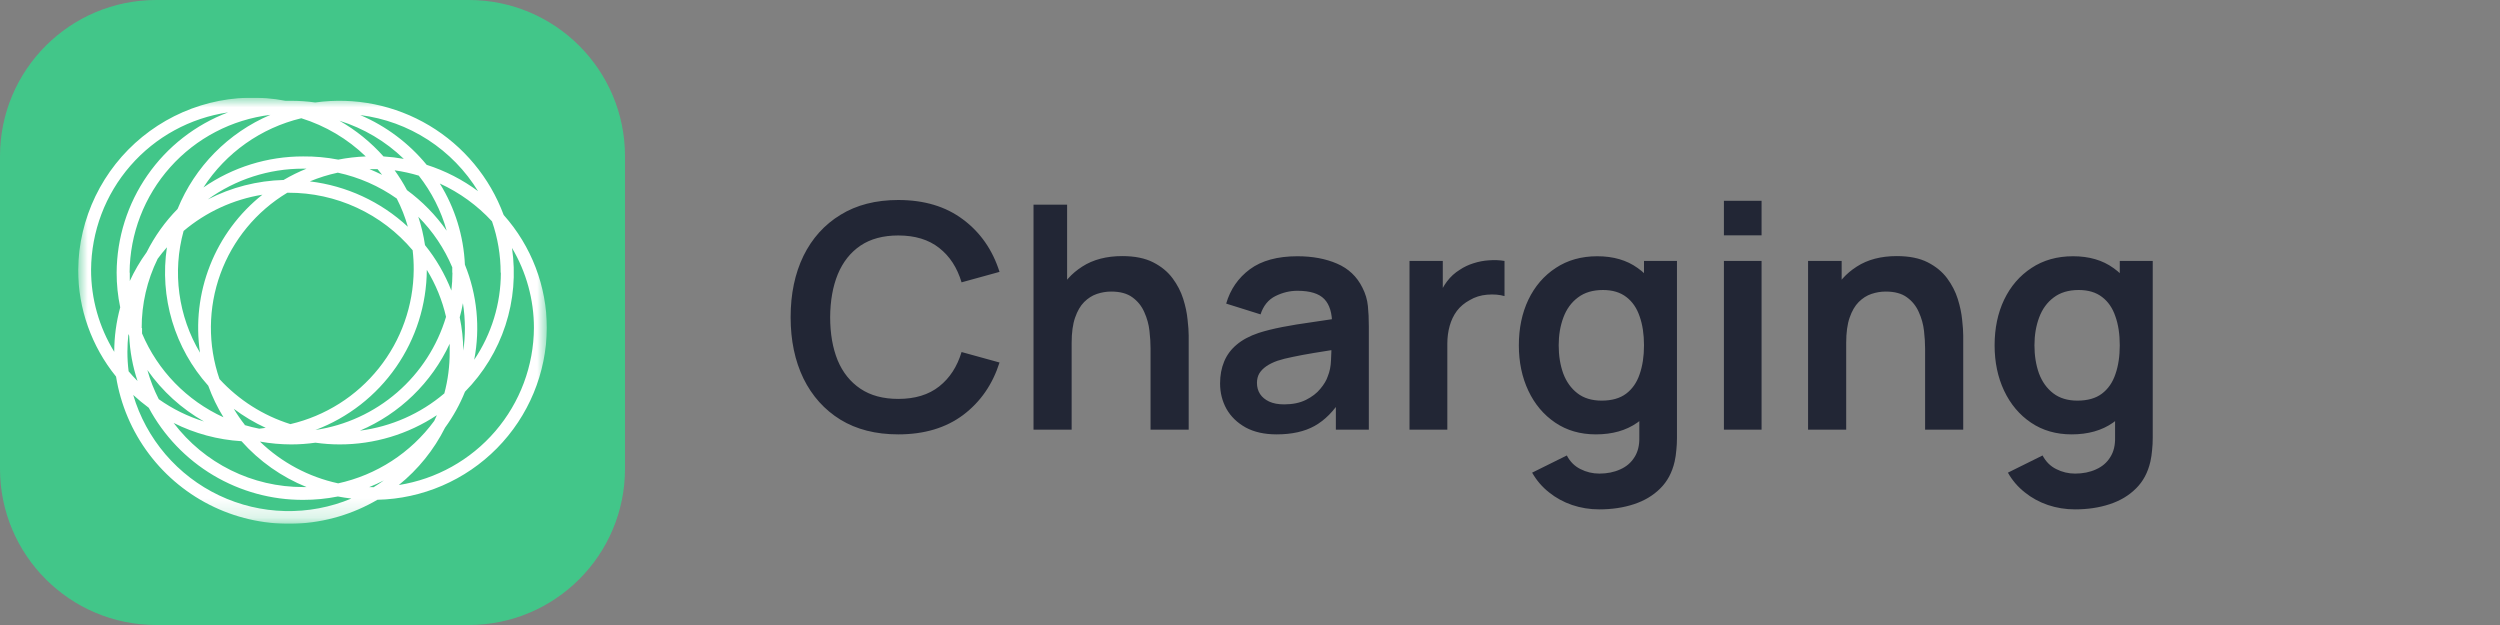
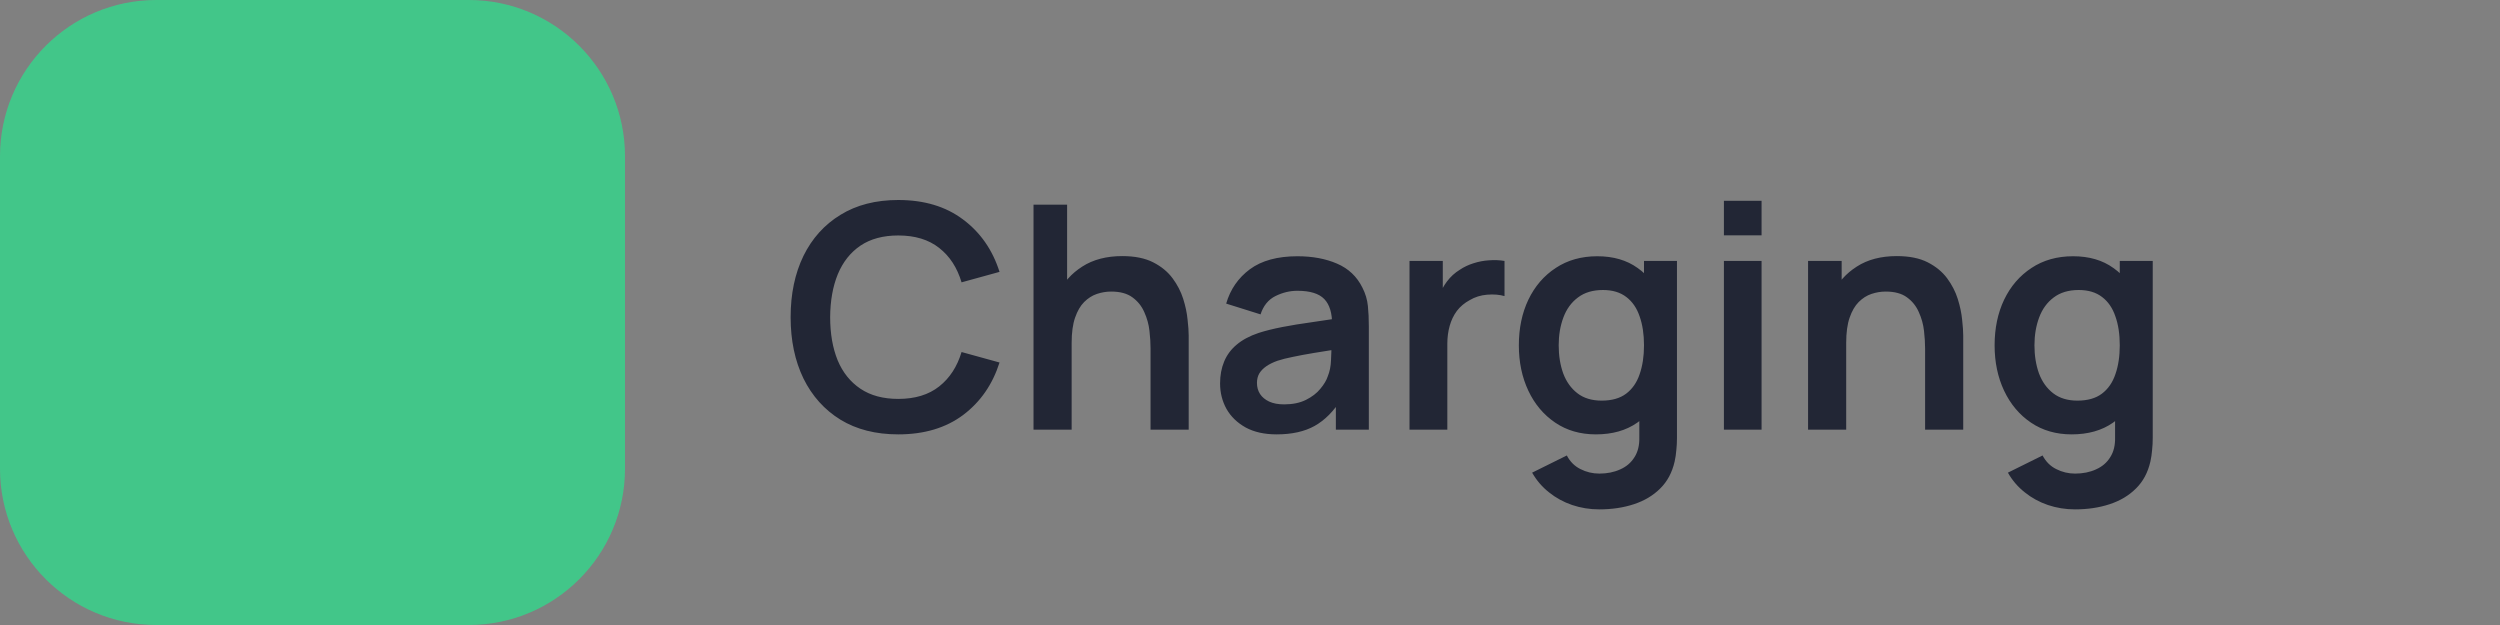
<svg xmlns="http://www.w3.org/2000/svg" width="128" height="32" viewBox="0 0 128 32" fill="none">
  <rect x="0" y="0" width="128" height="32" fill="#808080" stroke="none" />
  <g clip-path="url(#clip0_731_3713)">
    <rect width="32" height="32" fill="#42C689" />
    <g clip-path="url(#clip1_731_3713)">
      <mask id="mask0_731_3713" style="mask-type:luminance" maskUnits="userSpaceOnUse" x="4" y="5" width="24" height="22">
-         <path d="M28 5H4V26.818H28V5Z" fill="white" />
-       </mask>
+         </mask>
      <g mask="url(#mask0_731_3713)">
        <path d="M20.418 24.834C21.409 24.034 22.217 23.032 22.788 21.895C23.203 21.326 23.545 20.708 23.808 20.055C24.752 19.098 25.461 17.935 25.878 16.658C26.296 15.381 26.41 14.024 26.214 12.695C26.949 13.932 27.337 15.345 27.337 16.784C27.327 18.728 26.625 20.605 25.358 22.079C24.09 23.554 22.339 24.53 20.418 24.834ZM6.82 20.221C7.074 20.454 7.339 20.673 7.616 20.878C8.383 22.307 9.524 23.501 10.917 24.332C12.31 25.162 13.903 25.599 15.525 25.594C16.122 25.595 16.716 25.536 17.301 25.42C17.527 25.463 17.759 25.499 17.991 25.526C16.915 25.976 15.755 26.194 14.589 26.166C13.422 26.139 12.275 25.866 11.221 25.365C10.167 24.865 9.231 24.148 8.472 23.262C7.714 22.375 7.151 21.34 6.82 20.221ZM11.677 5.754C10.008 6.385 8.568 7.506 7.55 8.971C6.531 10.436 5.981 12.175 5.972 13.96C5.971 14.557 6.032 15.152 6.155 15.737C5.953 16.479 5.85 17.244 5.849 18.013C5.072 16.749 4.661 15.294 4.663 13.81C4.676 11.851 5.391 9.961 6.678 8.484C7.964 7.006 9.738 6.038 11.677 5.754ZM24.495 9.802C23.694 9.204 22.798 8.743 21.845 8.439C20.932 7.329 19.765 6.455 18.444 5.891C19.68 6.047 20.865 6.48 21.911 7.157C22.957 7.834 23.837 8.738 24.485 9.802M12.365 22.59C13.279 23.618 14.419 24.421 15.694 24.937H15.52C14.236 24.94 12.969 24.645 11.819 24.075C10.669 23.506 9.666 22.677 8.89 21.655C9.973 22.198 11.155 22.516 12.365 22.59ZM7.545 18.945C8.305 20.027 9.295 20.927 10.445 21.581C9.617 21.325 8.836 20.939 8.129 20.439C7.885 19.962 7.689 19.462 7.545 18.945ZM19.635 8.009C18.988 7.282 18.226 6.665 17.38 6.182C18.616 6.567 19.744 7.235 20.674 8.134C20.331 8.073 19.984 8.031 19.635 8.009ZM20.83 9.721C20.645 9.373 20.436 9.039 20.205 8.72C20.624 8.78 21.037 8.871 21.441 8.993C22.098 9.83 22.583 10.787 22.87 11.812C22.308 11.011 21.619 10.307 20.83 9.729M23.165 13.962C23.164 14.268 23.146 14.572 23.11 14.876C22.781 14.036 22.326 13.252 21.76 12.55C21.688 12.057 21.573 11.571 21.416 11.097C22.158 11.84 22.749 12.72 23.156 13.687C23.156 13.777 23.156 13.87 23.156 13.96M23.023 17.585C23.023 17.73 23.023 17.874 23.023 18.019C23.027 18.735 22.935 19.45 22.75 20.142C21.524 21.183 20.023 21.846 18.427 22.05C20.463 21.184 22.103 19.593 23.031 17.585M17.304 8.17C16.716 8.057 16.118 8.003 15.52 8.009C13.696 8.006 11.915 8.561 10.415 9.598C11.569 7.818 13.364 6.55 15.427 6.054C16.665 6.44 17.794 7.109 18.727 8.009C18.249 8.028 17.773 8.083 17.304 8.175M18.907 8.658H19.33C19.409 8.753 19.488 8.854 19.565 8.952C19.349 8.846 19.131 8.745 18.907 8.655M20.882 11.61C19.497 10.324 17.74 9.511 15.864 9.287C16.326 9.095 16.806 8.945 17.296 8.84C18.381 9.075 19.407 9.525 20.314 10.165C20.551 10.627 20.741 11.111 20.882 11.61ZM21.182 13.81C21.169 15.644 20.54 17.421 19.394 18.855C18.25 20.289 16.655 21.296 14.868 21.715C13.476 21.278 12.225 20.483 11.238 19.409C10.636 17.662 10.652 15.761 11.284 14.024C11.916 12.287 13.125 10.82 14.71 9.868H14.765C15.976 9.864 17.173 10.126 18.272 10.635C19.372 11.143 20.346 11.886 21.127 12.812C21.166 13.143 21.184 13.476 21.182 13.81ZM9.4 11.825C10.552 10.852 11.946 10.211 13.434 9.969C12.238 10.918 11.314 12.166 10.754 13.585C10.193 15.005 10.016 16.547 10.24 18.057C9.687 17.128 9.328 16.098 9.184 15.027C9.039 13.956 9.113 12.867 9.4 11.825ZM14.53 9.214C13.175 9.249 11.846 9.59 10.641 10.211C12.06 9.185 13.768 8.633 15.52 8.636H15.694C15.293 8.798 14.904 8.989 14.53 9.208M12.531 21.748C12.326 21.488 12.138 21.215 11.969 20.93C12.478 21.313 13.027 21.64 13.605 21.906L13.273 21.949C13.019 21.898 12.768 21.838 12.525 21.764M22.837 16.222C22.387 17.723 21.52 19.064 20.336 20.09C19.152 21.116 17.7 21.783 16.15 22.015C17.819 21.385 19.257 20.264 20.275 18.8C21.293 17.336 21.843 15.598 21.853 13.815C22.309 14.559 22.642 15.372 22.837 16.222ZM7.254 16.795C7.25 15.566 7.53 14.354 8.072 13.251C8.221 13.047 8.379 12.851 8.546 12.662C8.356 13.926 8.448 15.217 8.813 16.442C9.179 17.667 9.811 18.796 10.663 19.75C10.867 20.314 11.128 20.855 11.443 21.366C9.564 20.507 8.076 18.975 7.273 17.073C7.273 16.98 7.273 16.887 7.273 16.8M23.803 16.8C23.803 17.185 23.776 17.569 23.721 17.95C23.716 17.378 23.655 16.807 23.538 16.247C23.604 16.009 23.658 15.767 23.702 15.524C23.769 15.946 23.802 16.373 23.803 16.8ZM6.635 13.96C6.649 11.967 7.389 10.048 8.716 8.561C10.043 7.074 11.867 6.121 13.845 5.88C11.688 6.798 9.979 8.53 9.092 10.699C8.451 11.351 7.917 12.099 7.507 12.915C7.172 13.377 6.884 13.87 6.645 14.387C6.645 14.243 6.645 14.099 6.645 13.954M6.523 18.013C6.523 17.708 6.541 17.403 6.575 17.1L6.615 17.198C6.65 17.984 6.793 18.761 7.041 19.507C6.883 19.349 6.73 19.183 6.585 19.011C6.544 18.68 6.523 18.347 6.523 18.013ZM17.306 24.746C15.801 24.419 14.416 23.679 13.308 22.609C13.836 22.704 14.372 22.753 14.909 22.754C15.324 22.754 15.739 22.724 16.15 22.666C16.561 22.724 16.976 22.754 17.391 22.754C19.161 22.756 20.893 22.235 22.368 21.257C22.325 21.355 22.278 21.453 22.232 21.551C21.032 23.185 19.277 24.323 17.296 24.752M19.074 24.942H18.899C19.158 24.839 19.409 24.722 19.654 24.596C19.483 24.719 19.308 24.836 19.128 24.945H19.074M25.644 13.96C25.643 15.549 25.168 17.101 24.28 18.419C24.595 16.784 24.429 15.093 23.803 13.551C23.737 12.079 23.295 10.649 22.518 9.396C23.529 9.858 24.438 10.517 25.191 11.334C25.484 12.179 25.633 13.066 25.633 13.96M28 16.795C27.997 14.66 27.21 12.6 25.788 11.007C25.079 9.091 23.735 7.475 21.98 6.427C20.224 5.379 18.164 4.963 16.139 5.247C15.732 5.19 15.321 5.161 14.909 5.16H14.612C13.33 4.914 12.009 4.952 10.743 5.271C9.478 5.591 8.297 6.184 7.285 7.008C6.274 7.833 5.455 8.869 4.887 10.044C4.32 11.22 4.017 12.505 4 13.81C4 15.802 4.686 17.734 5.942 19.281C6.173 20.719 6.751 22.079 7.627 23.243C8.503 24.407 9.649 25.341 10.967 25.962C12.285 26.584 13.735 26.874 15.191 26.809C16.647 26.744 18.065 26.325 19.322 25.589C21.628 25.538 23.825 24.592 25.445 22.95C27.065 21.308 27.981 19.101 28 16.795Z" fill="white" />
      </g>
    </g>
  </g>
  <path d="M45.992 22.24C44.84 22.24 43.853 21.989 43.032 21.488C42.211 20.981 41.579 20.277 41.136 19.376C40.699 18.475 40.48 17.429 40.48 16.24C40.48 15.051 40.699 14.005 41.136 13.104C41.579 12.203 42.211 11.501 43.032 11C43.853 10.493 44.84 10.24 45.992 10.24C47.32 10.24 48.427 10.573 49.312 11.24C50.197 11.901 50.819 12.795 51.176 13.92L49.232 14.456C49.008 13.704 48.627 13.117 48.088 12.696C47.549 12.269 46.851 12.056 45.992 12.056C45.219 12.056 44.573 12.229 44.056 12.576C43.544 12.923 43.157 13.411 42.896 14.04C42.64 14.664 42.509 15.397 42.504 16.24C42.504 17.083 42.632 17.819 42.888 18.448C43.149 19.072 43.539 19.557 44.056 19.904C44.573 20.251 45.219 20.424 45.992 20.424C46.851 20.424 47.549 20.211 48.088 19.784C48.627 19.357 49.008 18.771 49.232 18.024L51.176 18.56C50.819 19.685 50.197 20.581 49.312 21.248C48.427 21.909 47.32 22.24 45.992 22.24ZM58.908 22V17.84C58.908 17.568 58.89 17.267 58.852 16.936C58.815 16.605 58.727 16.288 58.589 15.984C58.455 15.675 58.252 15.421 57.98 15.224C57.714 15.027 57.351 14.928 56.892 14.928C56.647 14.928 56.404 14.968 56.164 15.048C55.925 15.128 55.706 15.267 55.508 15.464C55.316 15.656 55.162 15.923 55.044 16.264C54.927 16.6 54.868 17.032 54.868 17.56L53.724 17.072C53.724 16.336 53.866 15.669 54.148 15.072C54.437 14.475 54.858 14 55.413 13.648C55.967 13.291 56.65 13.112 57.461 13.112C58.1 13.112 58.629 13.219 59.044 13.432C59.461 13.645 59.791 13.917 60.036 14.248C60.282 14.579 60.463 14.931 60.581 15.304C60.698 15.677 60.773 16.032 60.804 16.368C60.842 16.699 60.861 16.968 60.861 17.176V22H58.908ZM52.916 22V10.48H54.636V16.544H54.868V22H52.916ZM65.364 22.24C64.74 22.24 64.212 22.123 63.78 21.888C63.348 21.648 63.02 21.331 62.796 20.936C62.578 20.541 62.468 20.107 62.468 19.632C62.468 19.216 62.538 18.843 62.676 18.512C62.815 18.176 63.028 17.888 63.316 17.648C63.604 17.403 63.977 17.203 64.436 17.048C64.783 16.936 65.188 16.835 65.652 16.744C66.121 16.653 66.628 16.571 67.172 16.496C67.722 16.416 68.295 16.331 68.892 16.24L68.204 16.632C68.21 16.035 68.076 15.595 67.804 15.312C67.532 15.029 67.073 14.888 66.428 14.888C66.039 14.888 65.663 14.979 65.3 15.16C64.938 15.341 64.684 15.653 64.54 16.096L62.78 15.544C62.993 14.813 63.399 14.227 63.996 13.784C64.599 13.341 65.409 13.12 66.428 13.12C67.196 13.12 67.871 13.245 68.452 13.496C69.039 13.747 69.474 14.157 69.756 14.728C69.911 15.032 70.004 15.344 70.036 15.664C70.068 15.979 70.084 16.323 70.084 16.696V22H68.396V20.128L68.676 20.432C68.287 21.056 67.831 21.515 67.308 21.808C66.791 22.096 66.143 22.24 65.364 22.24ZM65.748 20.704C66.186 20.704 66.559 20.627 66.868 20.472C67.177 20.317 67.423 20.128 67.604 19.904C67.791 19.68 67.916 19.469 67.98 19.272C68.082 19.027 68.138 18.747 68.148 18.432C68.164 18.112 68.172 17.853 68.172 17.656L68.764 17.832C68.183 17.923 67.684 18.003 67.268 18.072C66.852 18.141 66.495 18.208 66.196 18.272C65.897 18.331 65.633 18.397 65.404 18.472C65.18 18.552 64.991 18.645 64.836 18.752C64.681 18.859 64.561 18.981 64.476 19.12C64.396 19.259 64.356 19.421 64.356 19.608C64.356 19.821 64.409 20.011 64.516 20.176C64.623 20.336 64.778 20.464 64.98 20.56C65.188 20.656 65.444 20.704 65.748 20.704ZM72.167 22V13.36H73.871V15.464L73.663 15.192C73.769 14.904 73.911 14.643 74.087 14.408C74.268 14.168 74.484 13.971 74.735 13.816C74.948 13.672 75.183 13.56 75.439 13.48C75.7 13.395 75.967 13.344 76.239 13.328C76.511 13.307 76.775 13.317 77.031 13.36V15.16C76.775 15.085 76.479 15.061 76.143 15.088C75.812 15.115 75.513 15.208 75.247 15.368C74.98 15.512 74.761 15.696 74.591 15.92C74.425 16.144 74.303 16.4 74.223 16.688C74.143 16.971 74.103 17.277 74.103 17.608V22H72.167ZM81.877 26.08C81.397 26.08 80.936 26.005 80.493 25.856C80.056 25.707 79.661 25.491 79.309 25.208C78.957 24.931 78.669 24.595 78.445 24.2L80.221 23.32C80.386 23.635 80.618 23.867 80.917 24.016C81.221 24.171 81.544 24.248 81.885 24.248C82.285 24.248 82.642 24.176 82.957 24.032C83.272 23.893 83.514 23.685 83.685 23.408C83.861 23.136 83.944 22.795 83.933 22.384V19.928H84.173V13.36H85.861V22.416C85.861 22.635 85.85 22.843 85.829 23.04C85.813 23.243 85.784 23.44 85.741 23.632C85.613 24.192 85.368 24.651 85.005 25.008C84.642 25.371 84.192 25.64 83.653 25.816C83.12 25.992 82.528 26.08 81.877 26.08ZM81.709 22.24C80.914 22.24 80.221 22.04 79.629 21.64C79.037 21.24 78.578 20.696 78.253 20.008C77.928 19.32 77.765 18.544 77.765 17.68C77.765 16.805 77.928 16.027 78.253 15.344C78.584 14.656 79.05 14.115 79.653 13.72C80.256 13.32 80.965 13.12 81.781 13.12C82.602 13.12 83.29 13.32 83.845 13.72C84.405 14.115 84.829 14.656 85.117 15.344C85.405 16.032 85.549 16.811 85.549 17.68C85.549 18.539 85.405 19.315 85.117 20.008C84.829 20.696 84.4 21.24 83.829 21.64C83.258 22.04 82.552 22.24 81.709 22.24ZM82.005 20.512C82.522 20.512 82.938 20.395 83.253 20.16C83.573 19.92 83.805 19.587 83.949 19.16C84.098 18.733 84.173 18.24 84.173 17.68C84.173 17.115 84.098 16.621 83.949 16.2C83.805 15.773 83.578 15.443 83.269 15.208C82.96 14.968 82.56 14.848 82.069 14.848C81.552 14.848 81.125 14.976 80.789 15.232C80.453 15.483 80.205 15.824 80.045 16.256C79.885 16.683 79.805 17.157 79.805 17.68C79.805 18.208 79.882 18.688 80.037 19.12C80.197 19.547 80.44 19.885 80.765 20.136C81.09 20.387 81.504 20.512 82.005 20.512ZM88.264 12.048V10.28H90.192V12.048H88.264ZM88.264 22V13.36H90.192V22H88.264ZM98.565 22V17.84C98.565 17.568 98.546 17.267 98.509 16.936C98.471 16.605 98.383 16.288 98.245 15.984C98.111 15.675 97.909 15.421 97.637 15.224C97.37 15.027 97.007 14.928 96.549 14.928C96.303 14.928 96.061 14.968 95.821 15.048C95.581 15.128 95.362 15.267 95.165 15.464C94.973 15.656 94.818 15.923 94.701 16.264C94.583 16.6 94.525 17.032 94.525 17.56L93.381 17.072C93.381 16.336 93.522 15.669 93.805 15.072C94.093 14.475 94.514 14 95.069 13.648C95.623 13.291 96.306 13.112 97.117 13.112C97.757 13.112 98.285 13.219 98.701 13.432C99.117 13.645 99.447 13.917 99.693 14.248C99.938 14.579 100.119 14.931 100.237 15.304C100.354 15.677 100.429 16.032 100.461 16.368C100.498 16.699 100.517 16.968 100.517 17.176V22H98.565ZM92.573 22V13.36H94.293V16.04H94.525V22H92.573ZM106.236 26.08C105.756 26.08 105.295 26.005 104.852 25.856C104.415 25.707 104.02 25.491 103.668 25.208C103.316 24.931 103.028 24.595 102.804 24.2L104.58 23.32C104.746 23.635 104.978 23.867 105.276 24.016C105.58 24.171 105.903 24.248 106.244 24.248C106.644 24.248 107.002 24.176 107.316 24.032C107.631 23.893 107.874 23.685 108.044 23.408C108.22 23.136 108.303 22.795 108.292 22.384V19.928H108.532V13.36H110.22V22.416C110.22 22.635 110.21 22.843 110.188 23.04C110.172 23.243 110.143 23.44 110.1 23.632C109.972 24.192 109.727 24.651 109.364 25.008C109.002 25.371 108.551 25.64 108.012 25.816C107.479 25.992 106.887 26.08 106.236 26.08ZM106.068 22.24C105.274 22.24 104.58 22.04 103.988 21.64C103.396 21.24 102.938 20.696 102.612 20.008C102.287 19.32 102.124 18.544 102.124 17.68C102.124 16.805 102.287 16.027 102.612 15.344C102.943 14.656 103.41 14.115 104.012 13.72C104.615 13.32 105.324 13.12 106.14 13.12C106.962 13.12 107.65 13.32 108.204 13.72C108.764 14.115 109.188 14.656 109.476 15.344C109.764 16.032 109.908 16.811 109.908 17.68C109.908 18.539 109.764 19.315 109.476 20.008C109.188 20.696 108.759 21.24 108.188 21.64C107.618 22.04 106.911 22.24 106.068 22.24ZM106.364 20.512C106.882 20.512 107.298 20.395 107.612 20.16C107.932 19.92 108.164 19.587 108.308 19.16C108.458 18.733 108.532 18.24 108.532 17.68C108.532 17.115 108.458 16.621 108.308 16.2C108.164 15.773 107.938 15.443 107.628 15.208C107.319 14.968 106.919 14.848 106.428 14.848C105.911 14.848 105.484 14.976 105.148 15.232C104.812 15.483 104.564 15.824 104.404 16.256C104.244 16.683 104.164 17.157 104.164 17.68C104.164 18.208 104.242 18.688 104.396 19.12C104.556 19.547 104.799 19.885 105.124 20.136C105.45 20.387 105.863 20.512 106.364 20.512Z" fill="#222635" />
  <defs>
    <clipPath id="clip0_731_3713">
      <path d="M0 8C0 3.582 3.582 0 8 0H24C28.418 0 32 3.582 32 8V24C32 28.418 28.418 32 24 32H8C3.582 32 0 28.418 0 24V8Z" fill="white" />
    </clipPath>
    <clipPath id="clip1_731_3713">
      <rect width="24" height="21.818" fill="white" transform="translate(4 5)" />
    </clipPath>
  </defs>
</svg>